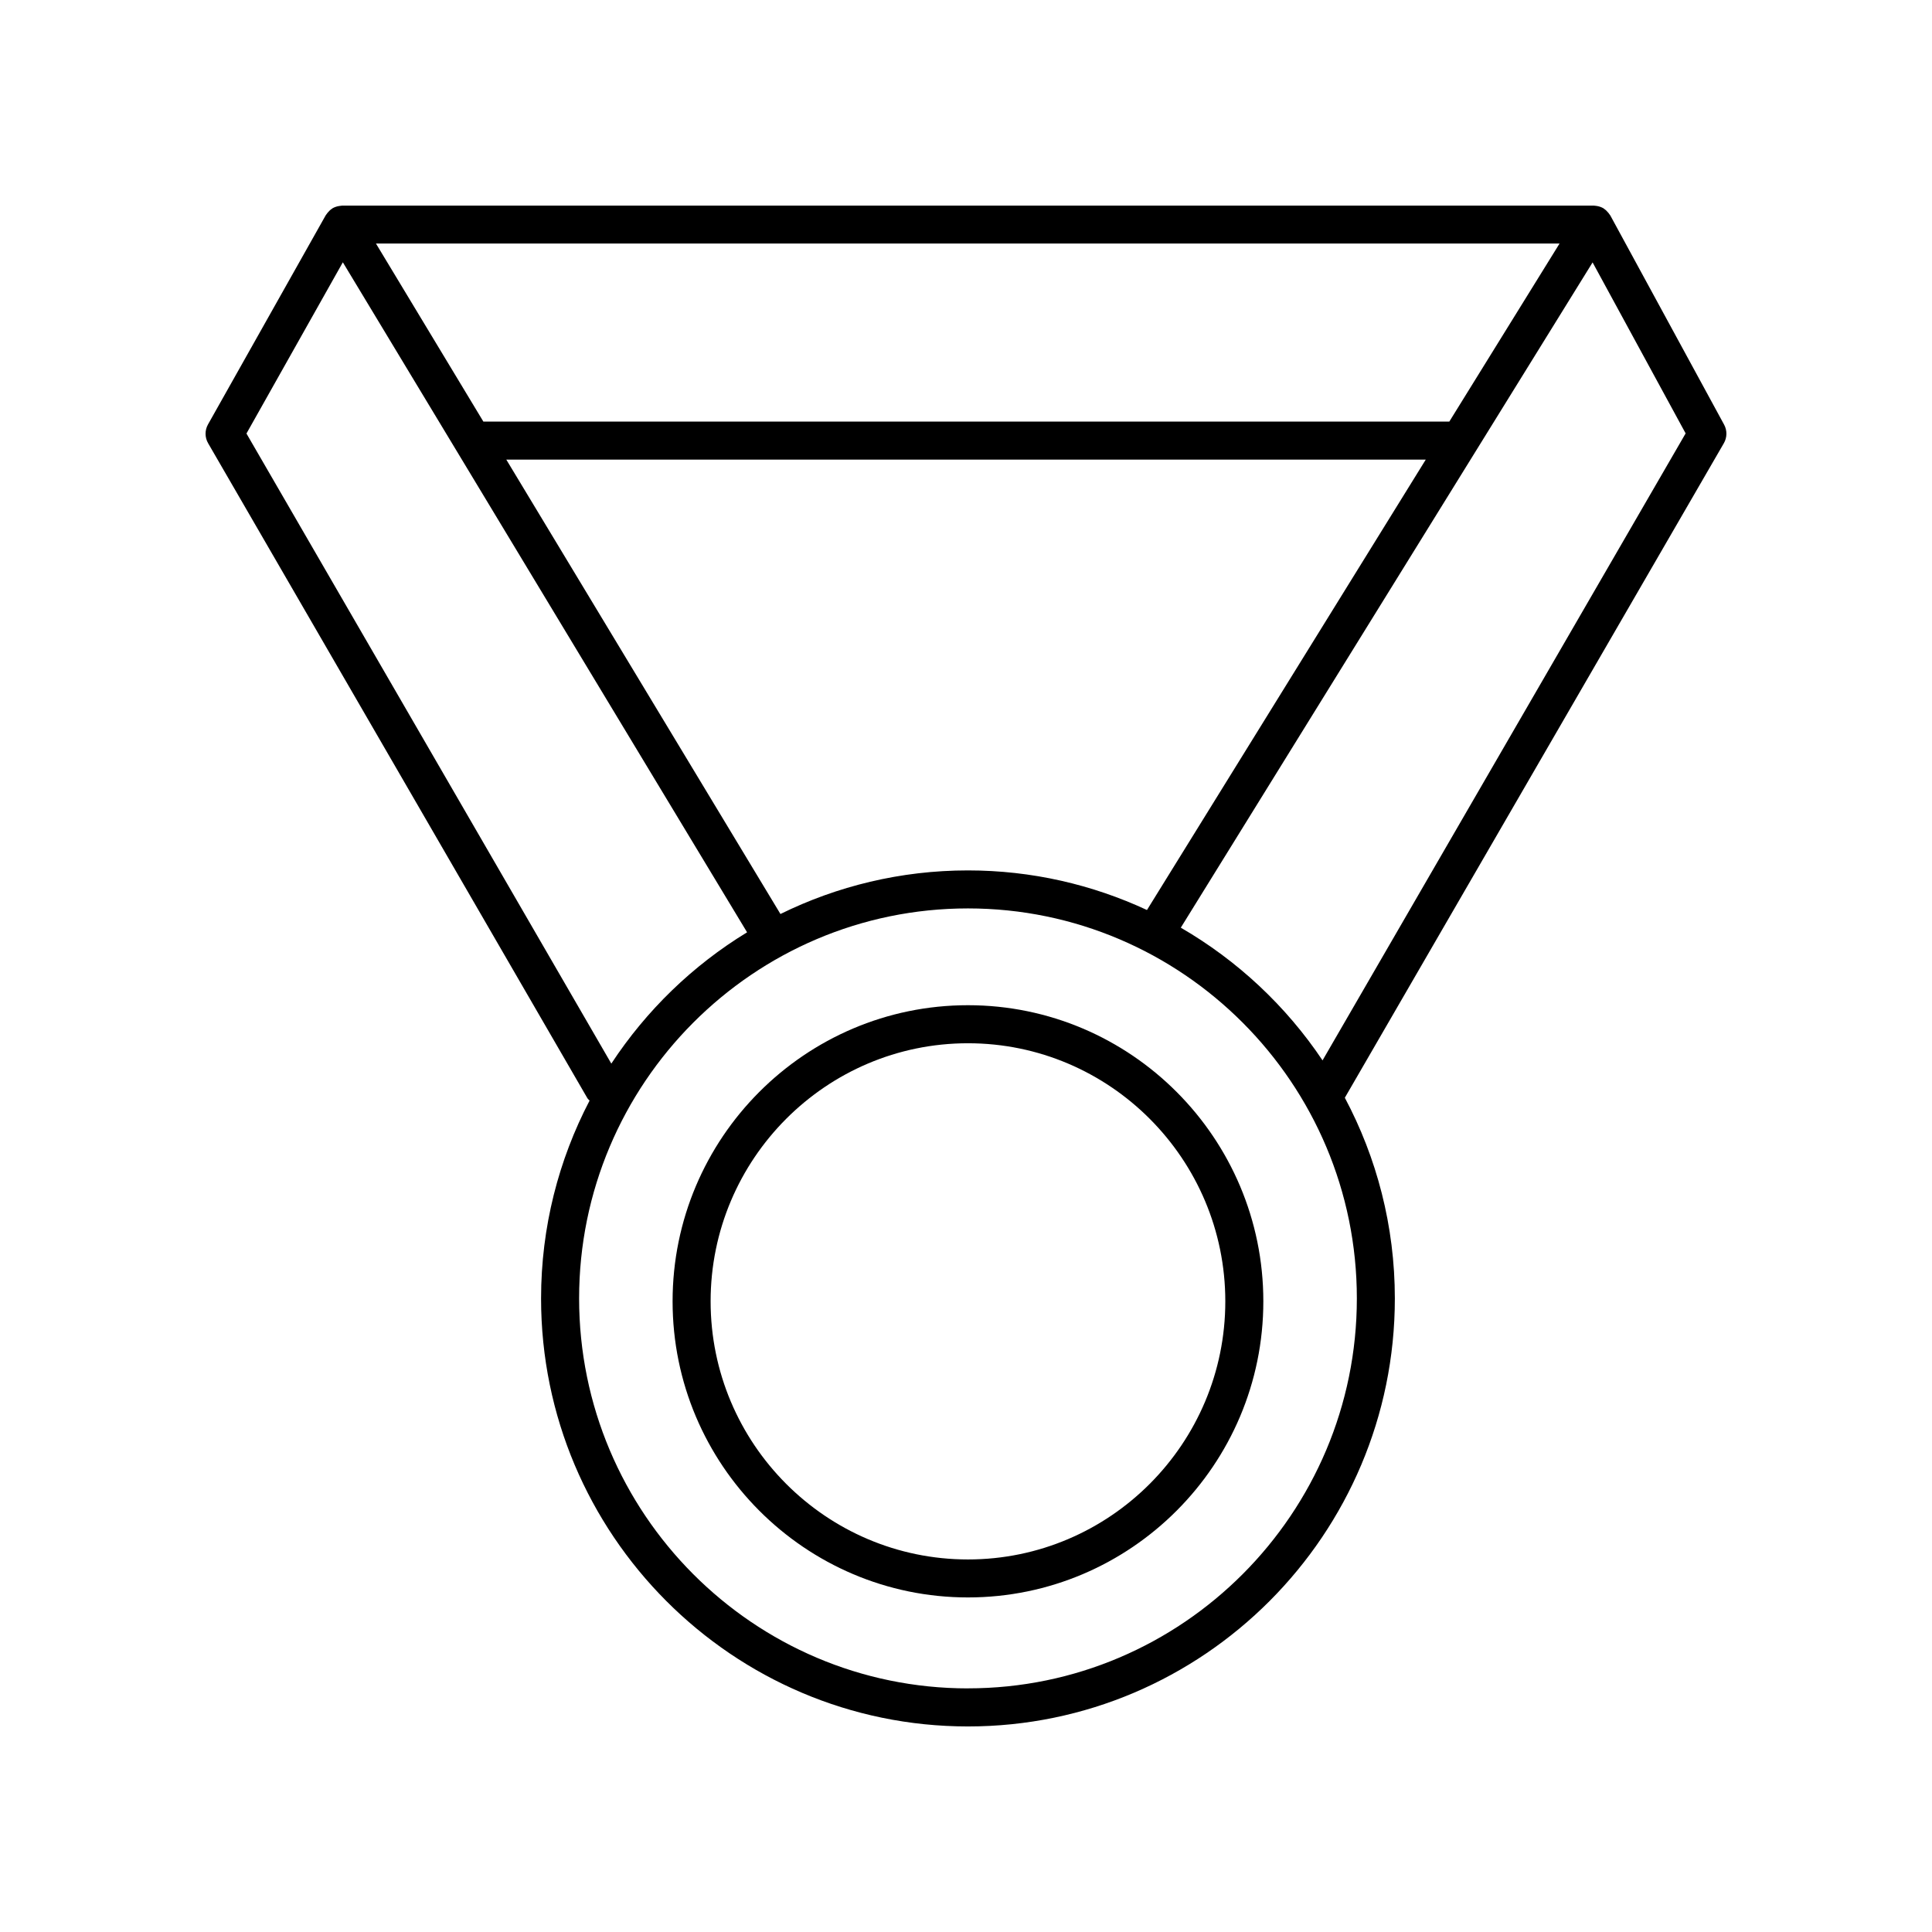
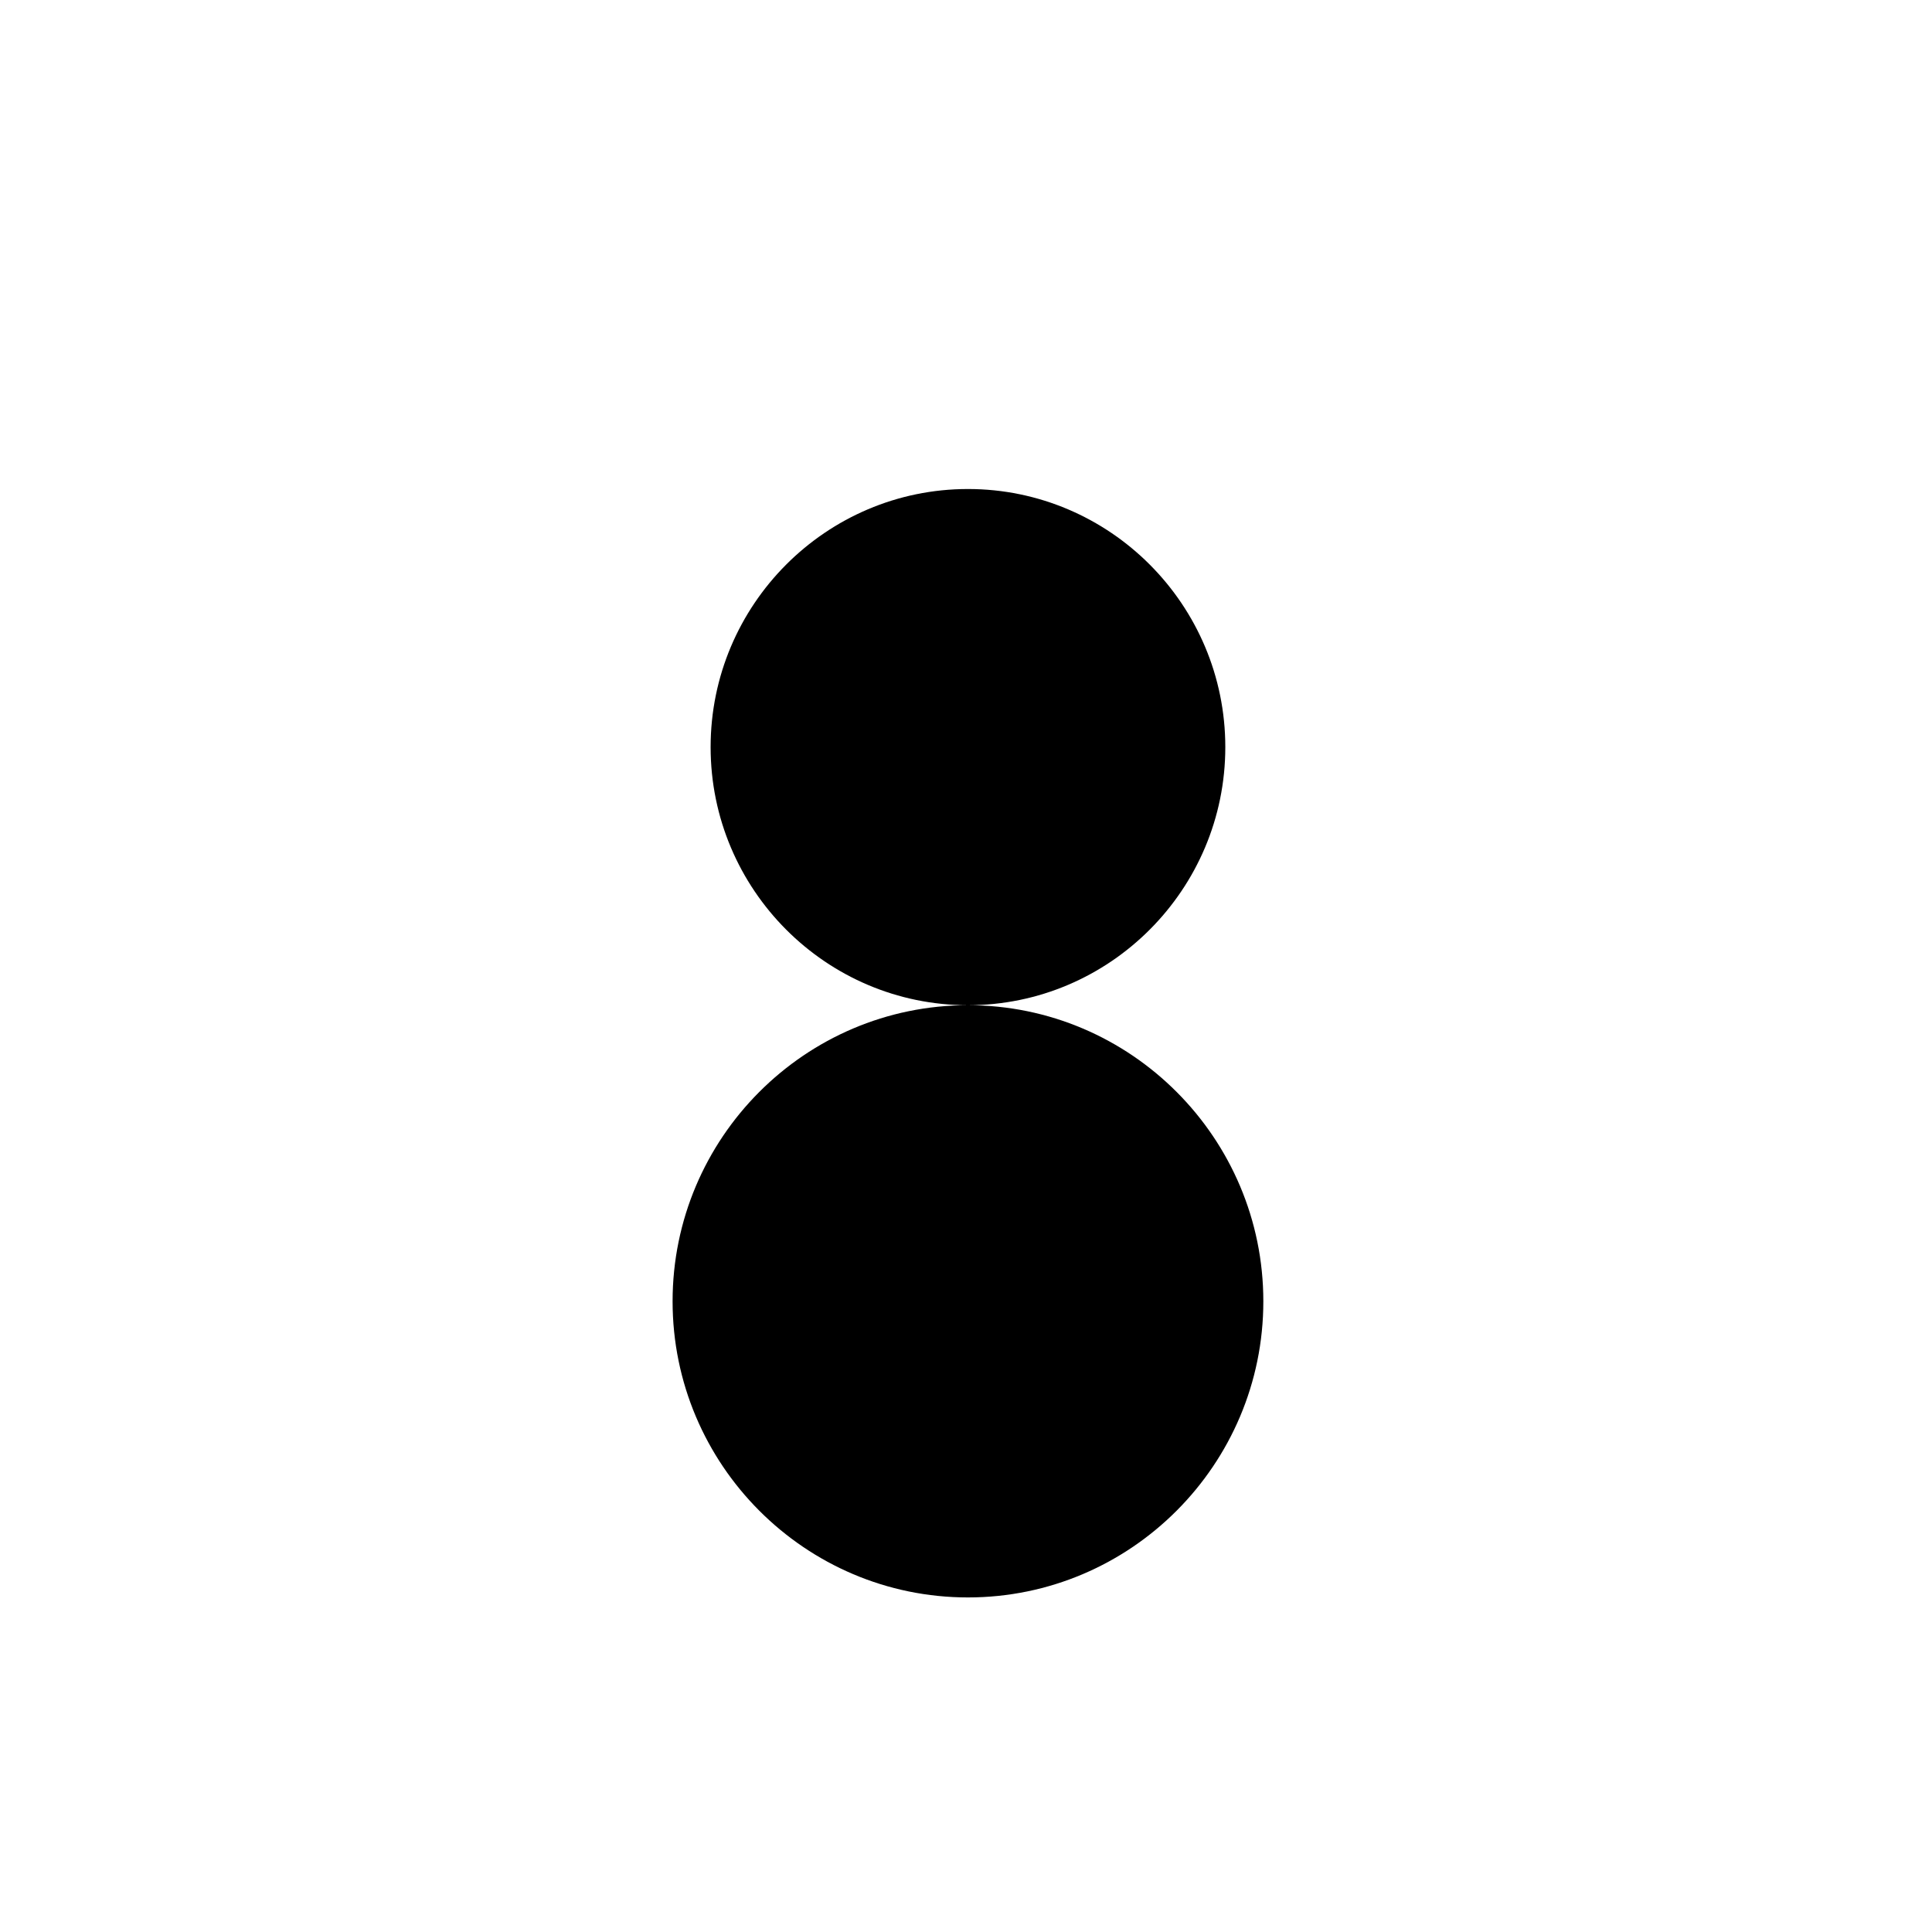
<svg xmlns="http://www.w3.org/2000/svg" fill="#000000" width="800px" height="800px" version="1.1" viewBox="144 144 512 512">
  <g>
-     <path d="m400.52 410.39c-43.16 0-78.277 35.199-78.277 78.473 0 43.273 35.117 78.473 78.277 78.473 43.16 0 78.277-35.199 78.277-78.473 0-43.27-35.117-78.473-78.277-78.473zm0 146.88c-37.609 0-68.199-30.684-68.199-68.398s30.59-68.398 68.199-68.398c37.609 0 68.199 30.684 68.199 68.398s-30.598 68.398-68.199 68.398z" />
-     <path d="m299.64 434.99c0.156 0.273 0.402 0.449 0.605 0.68-8.195 15.695-12.855 33.52-12.855 52.426-0.008 62.539 50.746 113.43 113.13 113.43 62.379 0 113.13-50.887 113.13-113.42 0-19.215-4.805-37.316-13.254-53.191l100.44-173.45c0.883-1.523 0.906-3.391 0.07-4.934l-30.148-55.418c-0.059-0.117-0.156-0.203-0.227-0.309-0.086-0.133-0.18-0.25-0.277-0.379-0.336-0.422-0.719-0.797-1.164-1.094-0.047-0.031-0.066-0.074-0.109-0.105-0.012-0.004-0.023-0.004-0.039-0.016-0.5-0.301-1.055-0.488-1.629-0.605-0.168-0.035-0.324-0.051-0.488-0.066-0.168-0.008-0.328-0.055-0.496-0.055h-331.63c-0.152 0-0.293 0.047-0.441 0.059-0.172 0.016-0.336 0.035-0.508 0.07-0.574 0.109-1.129 0.293-1.629 0.586-0.012 0.004-0.02 0.004-0.023 0.012-0.031 0.02-0.051 0.055-0.082 0.074-0.465 0.293-0.855 0.676-1.203 1.102-0.102 0.125-0.195 0.242-0.281 0.379-0.066 0.102-0.156 0.18-0.215 0.289l-31.191 55.418c-0.875 1.551-0.867 3.457 0.031 4.992zm100.88 156.45c-56.824 0-103.05-46.359-103.05-103.35 0-56.984 46.23-103.35 103.05-103.35 56.824 0.004 103.06 46.367 103.06 103.35 0 56.98-46.234 103.34-103.06 103.34zm127.56-335.71h-255.98l-28.465-47.184h313.66zm-6.238 10.074-73.883 119.36c-14.438-6.715-30.504-10.496-47.445-10.496-17.82 0-34.676 4.168-49.688 11.551l-72.652-120.42zm-27.355 159.21c-9.656-14.41-22.531-26.461-37.562-35.172l109.13-176.3 24.656 45.312zm-259.63-211.5 107.13 177.56c-14.418 8.777-26.711 20.703-35.98 34.797l-96.691-166.98z" />
+     <path d="m400.52 410.39c-43.16 0-78.277 35.199-78.277 78.473 0 43.273 35.117 78.473 78.277 78.473 43.16 0 78.277-35.199 78.277-78.473 0-43.27-35.117-78.473-78.277-78.473zc-37.609 0-68.199-30.684-68.199-68.398s30.59-68.398 68.199-68.398c37.609 0 68.199 30.684 68.199 68.398s-30.598 68.398-68.199 68.398z" />
  </g>
</svg>